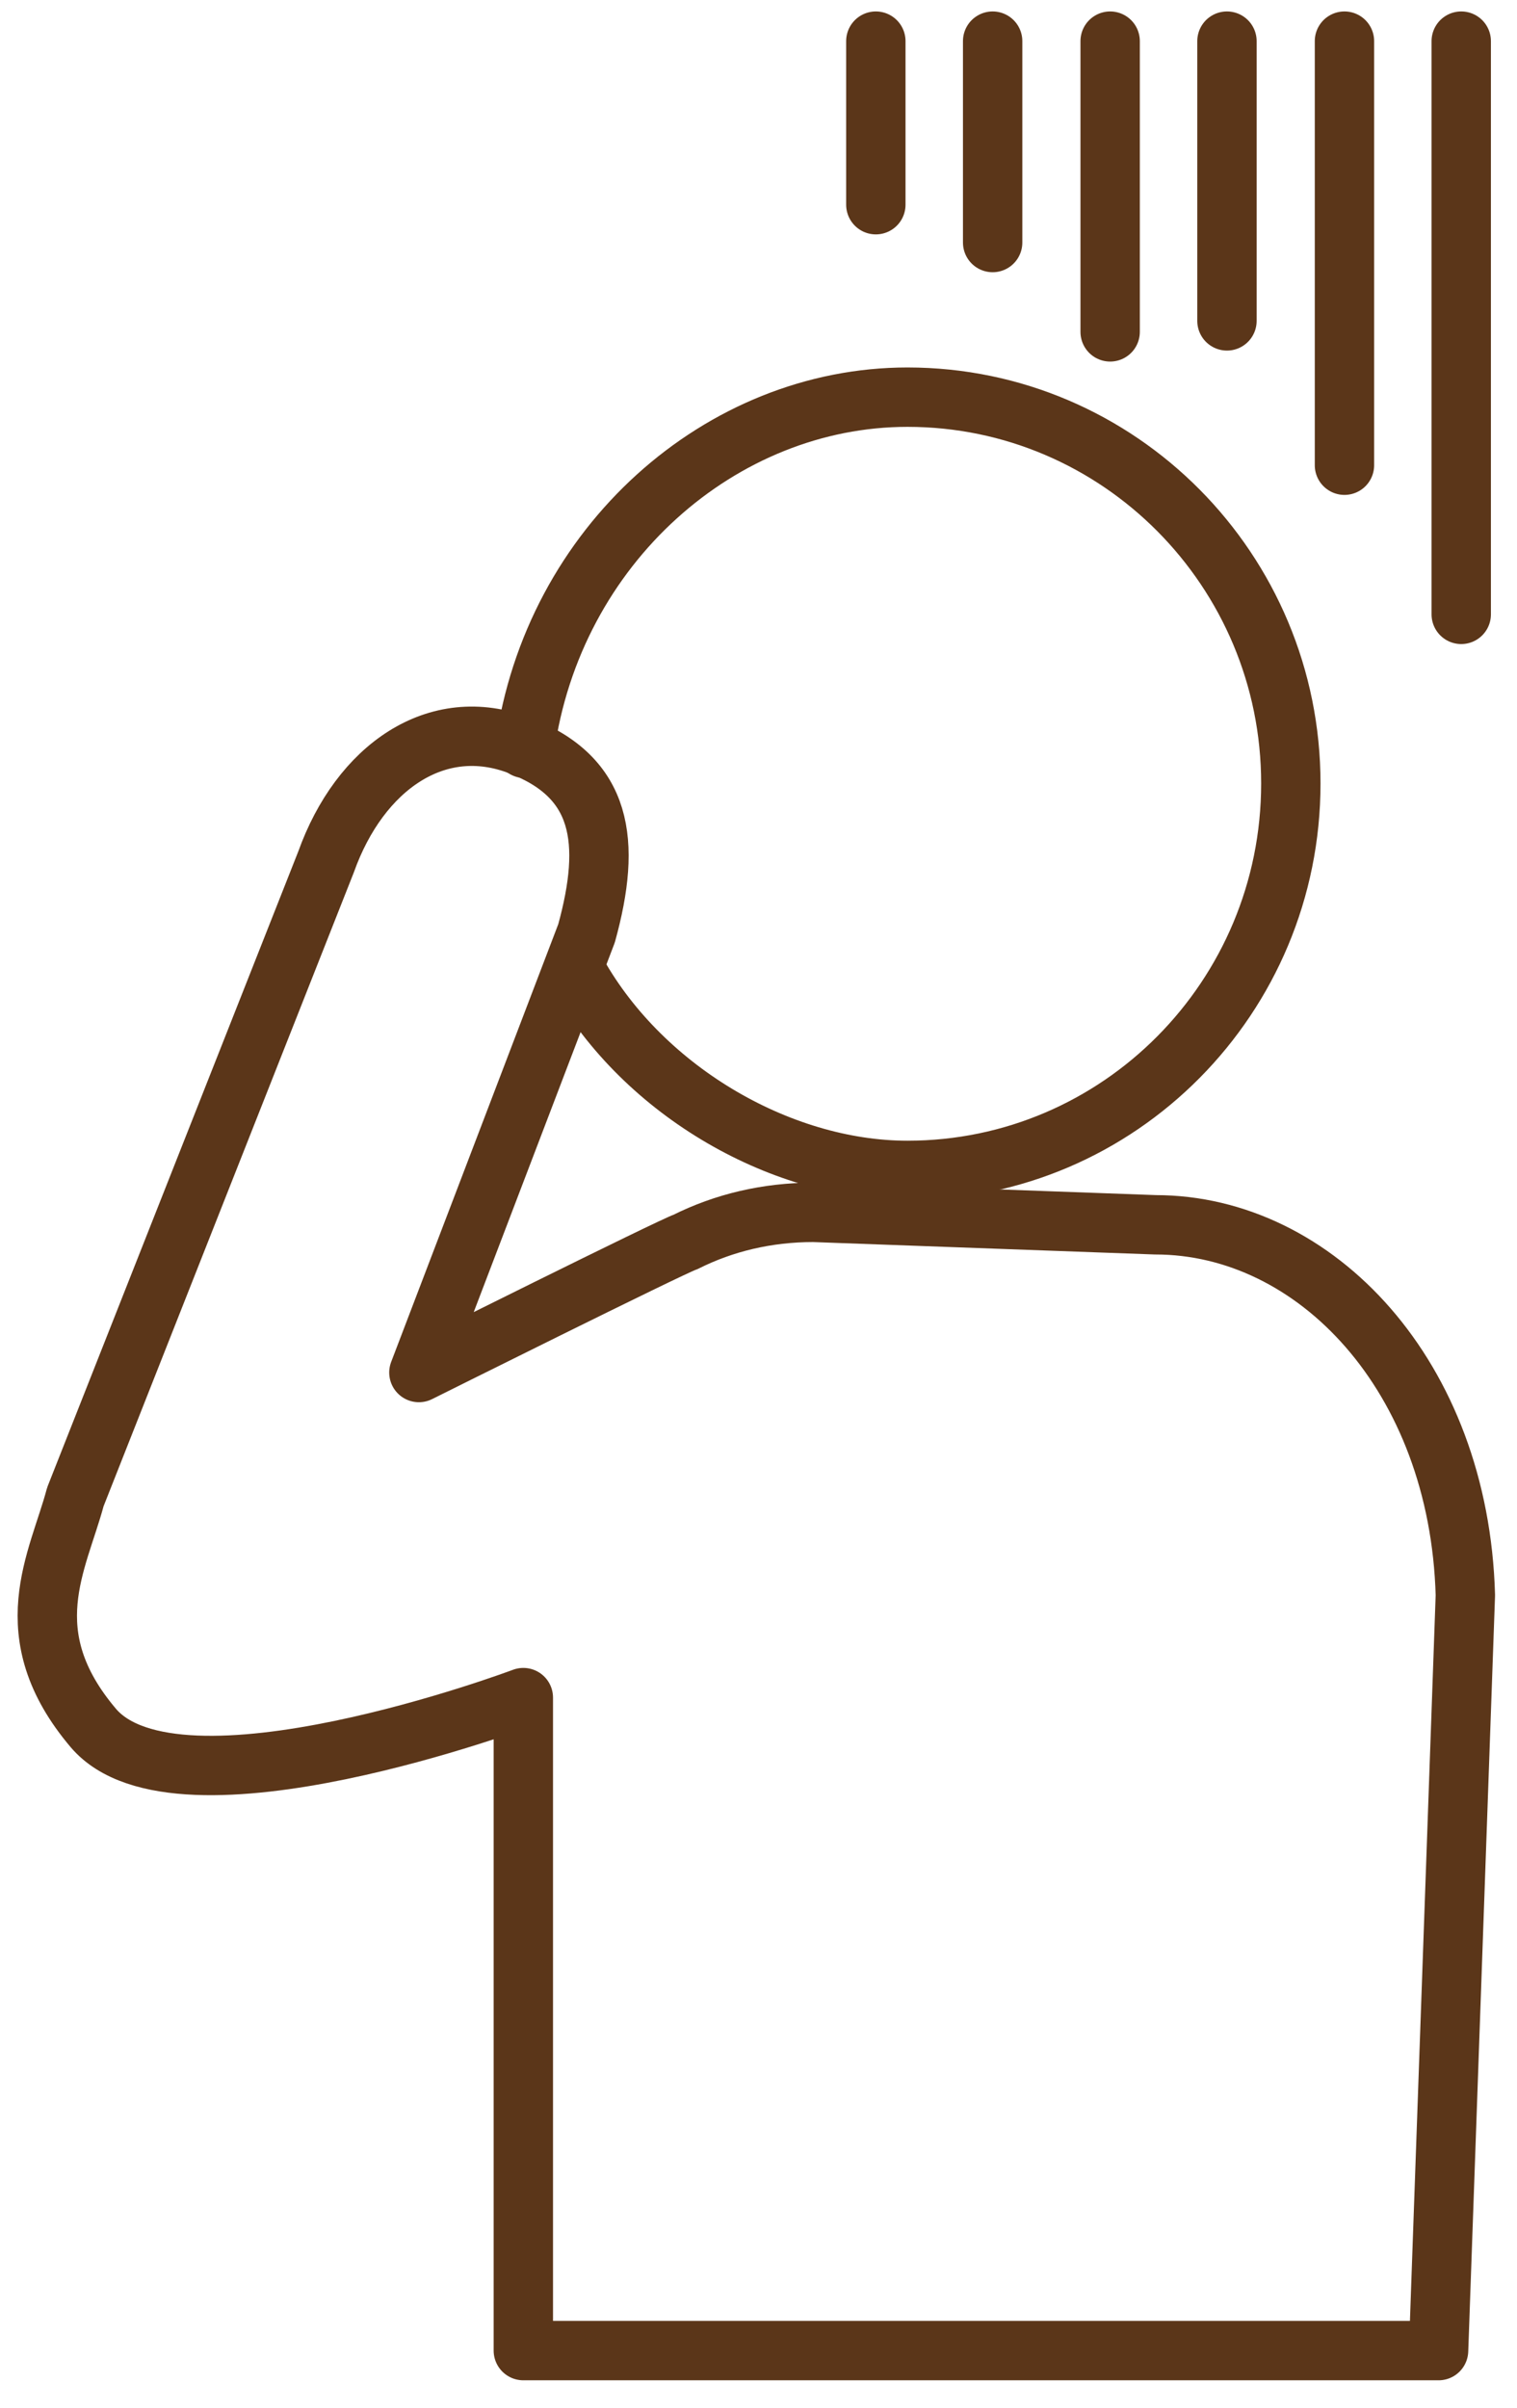
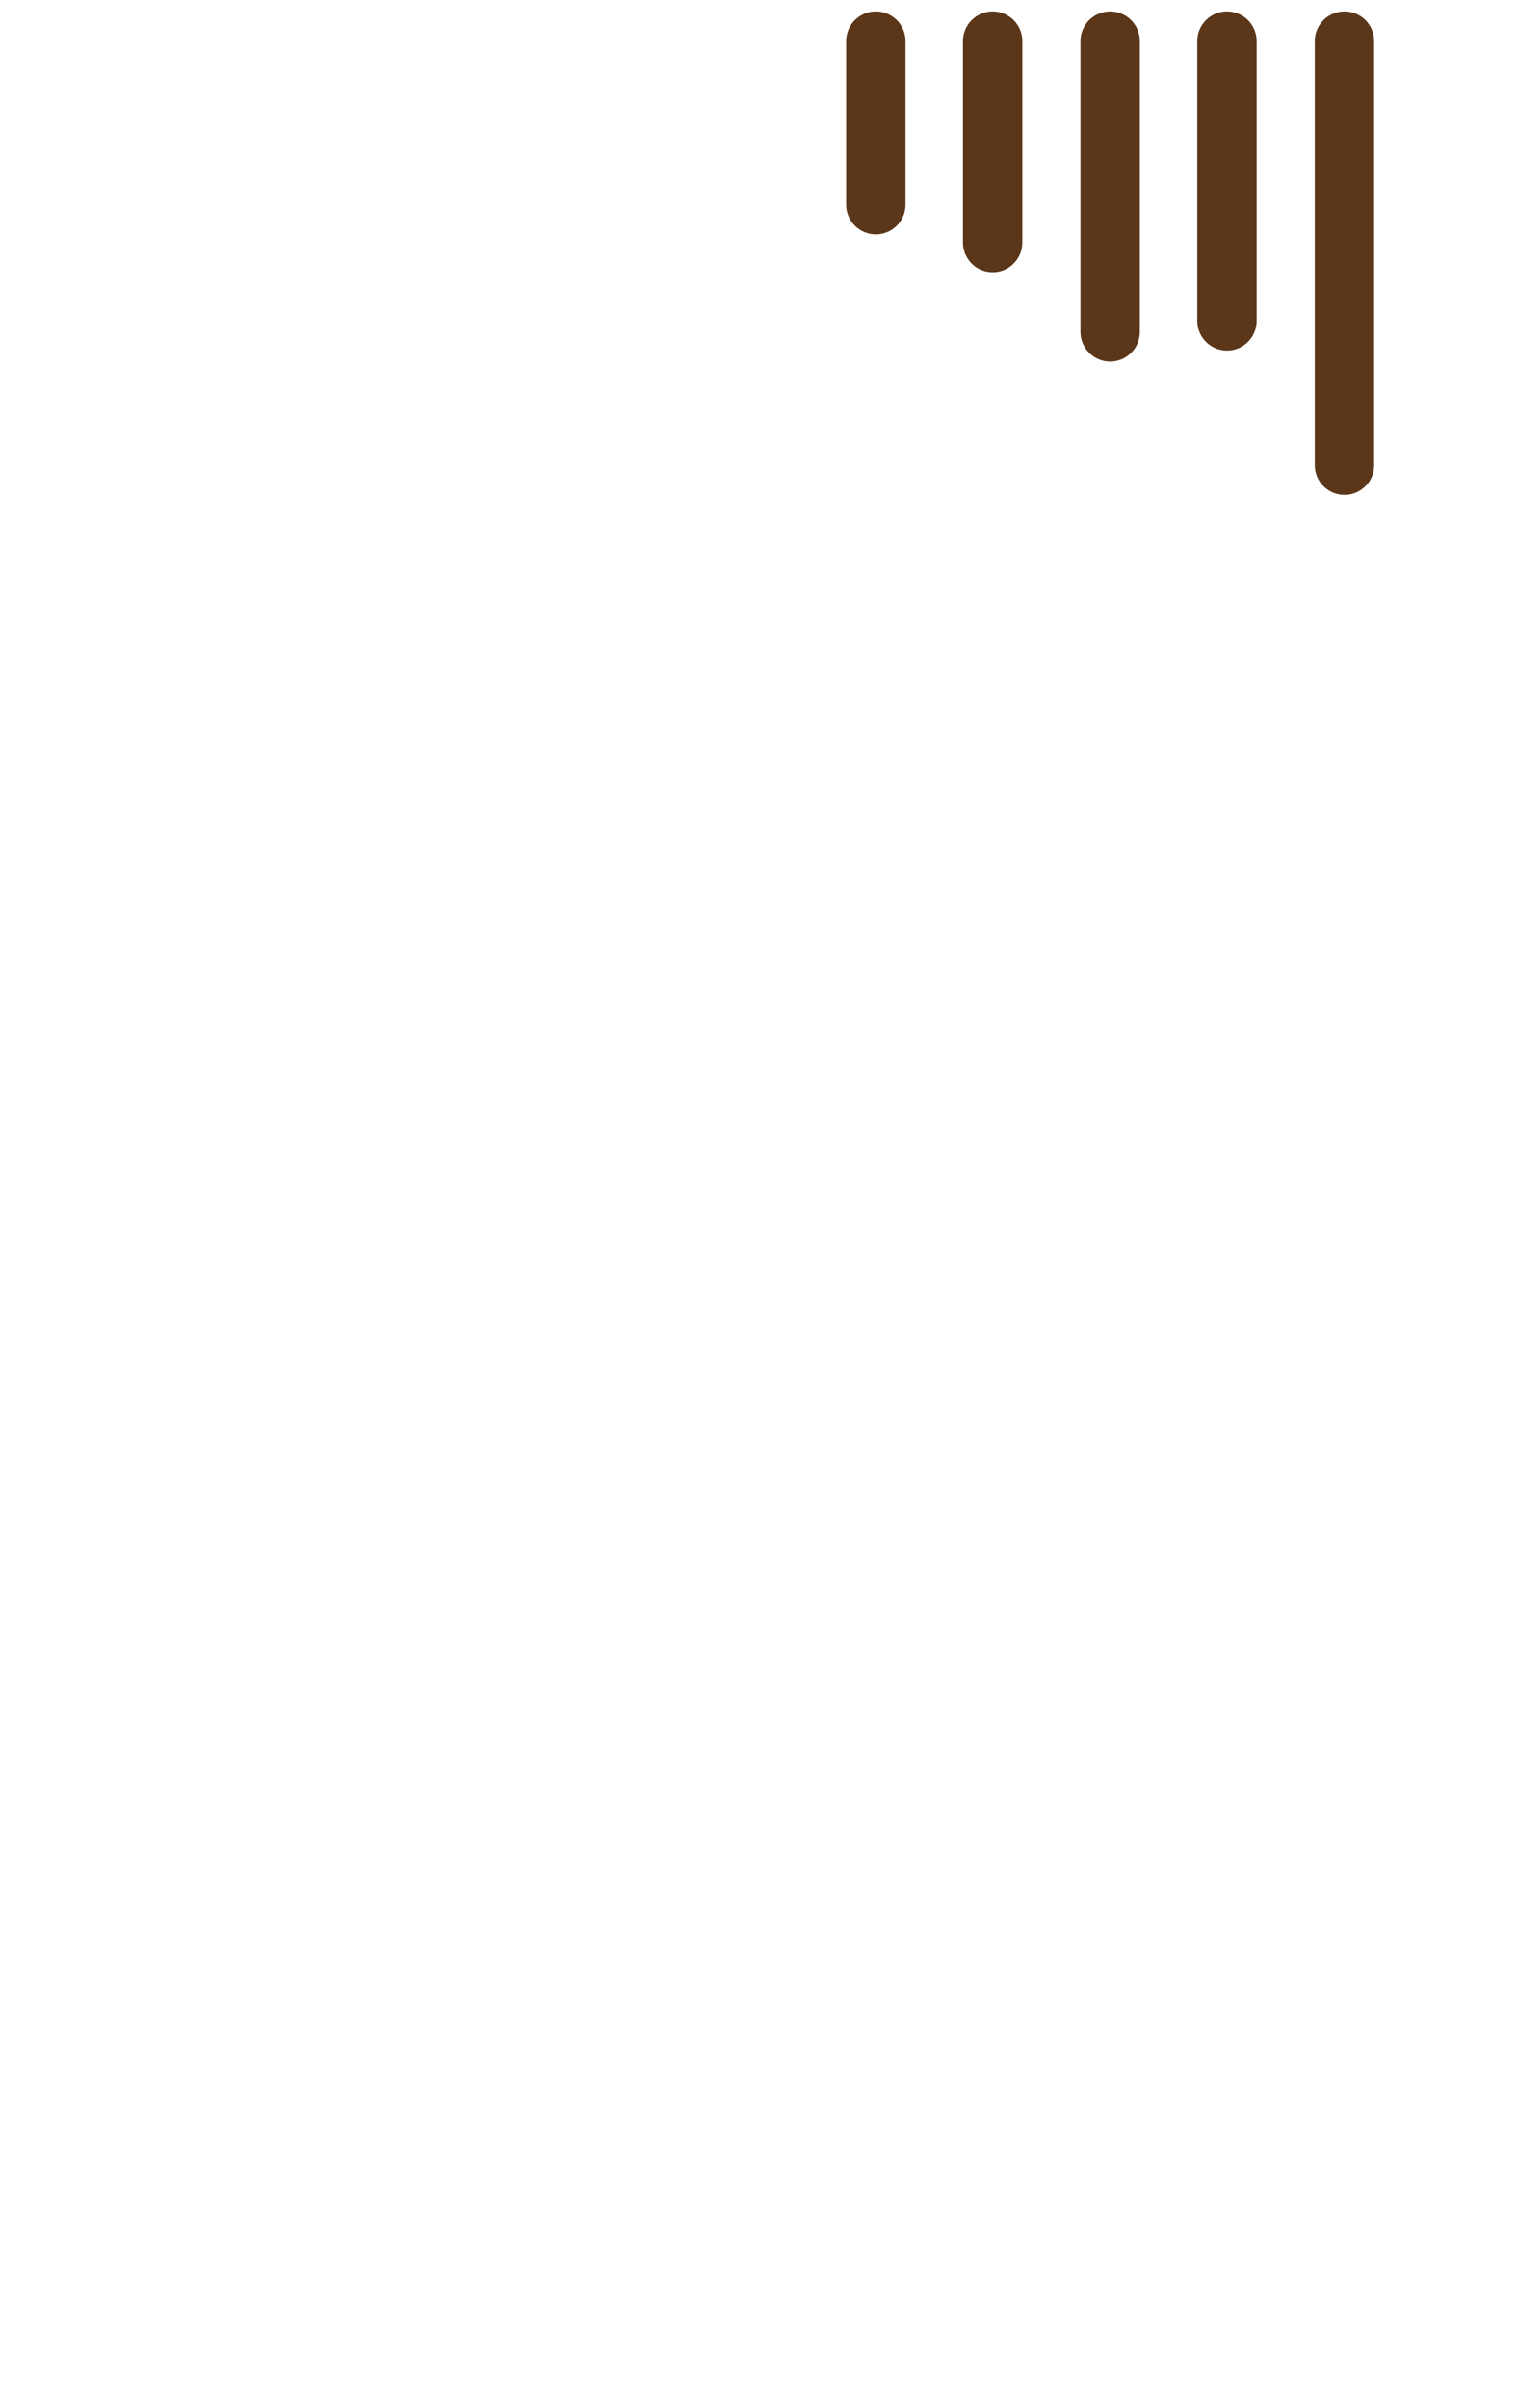
<svg xmlns="http://www.w3.org/2000/svg" version="1.1" x="0px" y="0px" width="46px" height="73px" viewBox="0 0 46 73" enable-background="new 0 0 46 73" xml:space="preserve">
  <defs>
</defs>
-   <path fill="none" stroke="#5B3619" stroke-width="1.8" stroke-linecap="round" stroke-linejoin="round" stroke-miterlimit="10" d="  M35.038,37.127L24.662,36.75c-1.396,0-2.709,0.312-3.876,0.897c-0.396,0.124-8.084,3.958-8.084,3.958l5.084-13.314  c0.771-2.792,0.479-4.73-2.021-5.689c-2.521-0.979-4.855,0.667-5.876,3.52L2.285,45.375c-0.521,1.96-1.875,4.147,0.542,7.002  c2.563,3.021,13.042-0.918,13.042-0.918v19.794h27.753l0.812-22.898C44.247,41.709,39.893,37.127,35.038,37.127z" />
-   <path fill="none" stroke="#5B3619" stroke-width="1.8" stroke-linecap="round" stroke-linejoin="round" stroke-miterlimit="10" d="  M17.412,29.333c1.958,3.647,6.188,6.145,10.105,6.145c6.417,0,11.625-5.25,11.625-11.729c0-6.46-5.208-11.71-11.625-11.71  c-5.647,0-10.751,4.479-11.606,10.646" />
  <line fill="none" stroke="#5B3619" stroke-width="1.8" stroke-linecap="round" stroke-linejoin="round" stroke-miterlimit="10" x1="26.558" y1="1.247" x2="26.558" y2="6.205" />
  <line fill="none" stroke="#5B3619" stroke-width="1.8" stroke-linecap="round" stroke-linejoin="round" stroke-miterlimit="10" x1="30.1" y1="1.247" x2="30.1" y2="7.352" />
  <line fill="none" stroke="#5B3619" stroke-width="1.8" stroke-linecap="round" stroke-linejoin="round" stroke-miterlimit="10" x1="33.663" y1="1.247" x2="33.663" y2="10.06" />
  <line fill="none" stroke="#5B3619" stroke-width="1.8" stroke-linecap="round" stroke-linejoin="round" stroke-miterlimit="10" x1="37.205" y1="1.247" x2="37.205" y2="9.727" />
  <line fill="none" stroke="#5B3619" stroke-width="1.8" stroke-linecap="round" stroke-linejoin="round" stroke-miterlimit="10" x1="40.768" y1="1.247" x2="40.768" y2="14.102" />
-   <line fill="none" stroke="#5B3619" stroke-width="1.8" stroke-linecap="round" stroke-linejoin="round" stroke-miterlimit="10" x1="44.309" y1="1.247" x2="44.309" y2="18.623" />
  <rect id="_x3C_スライス_x3E__16_" fill="none" width="46" height="73" />
</svg>